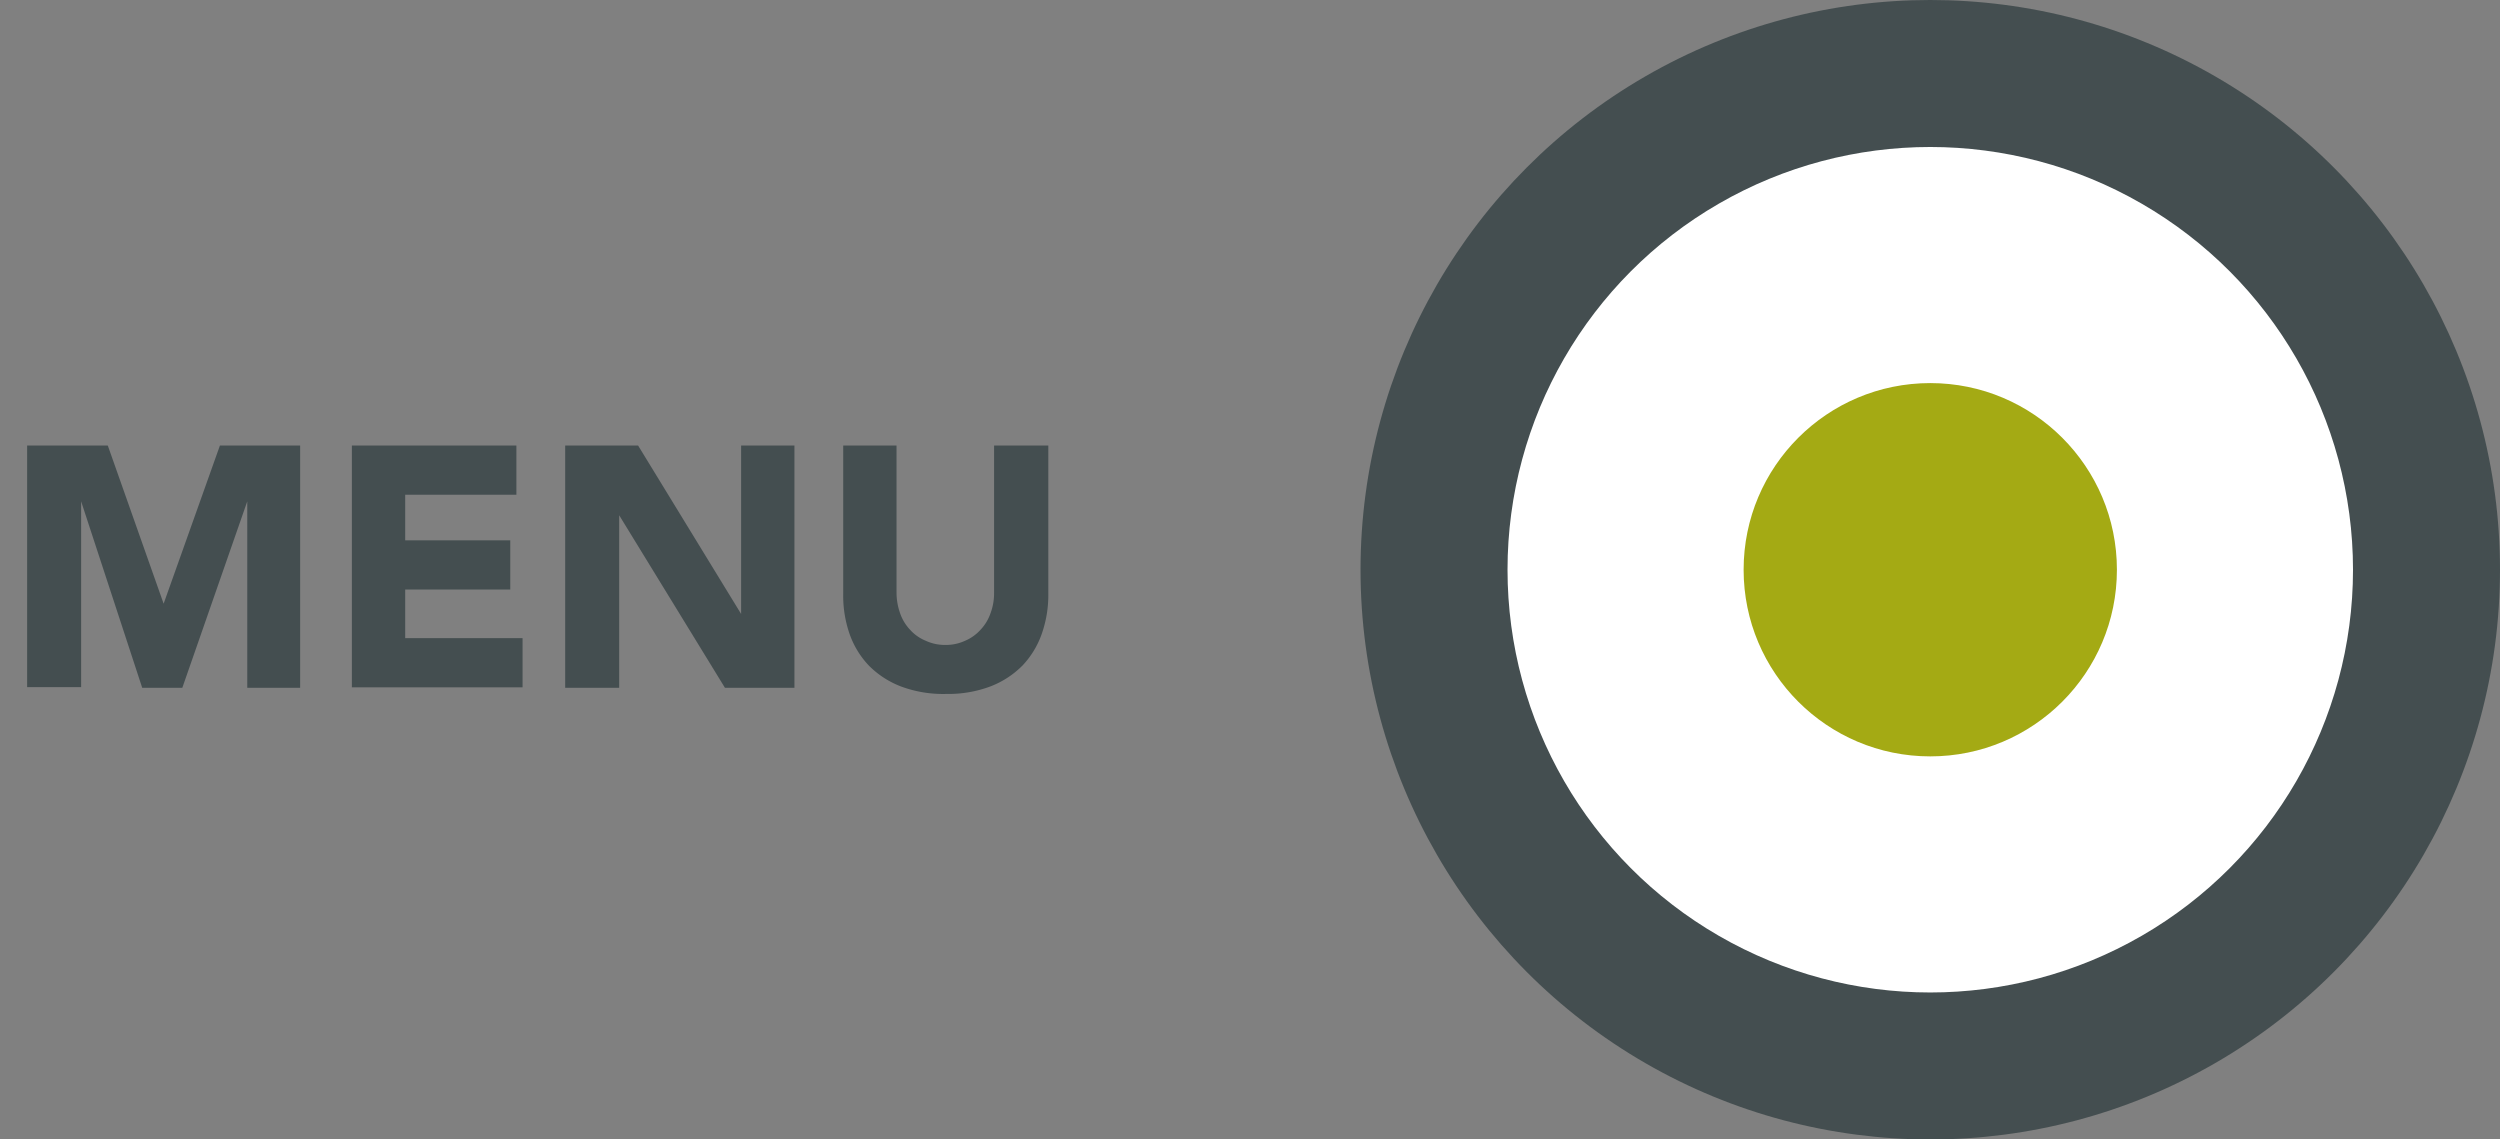
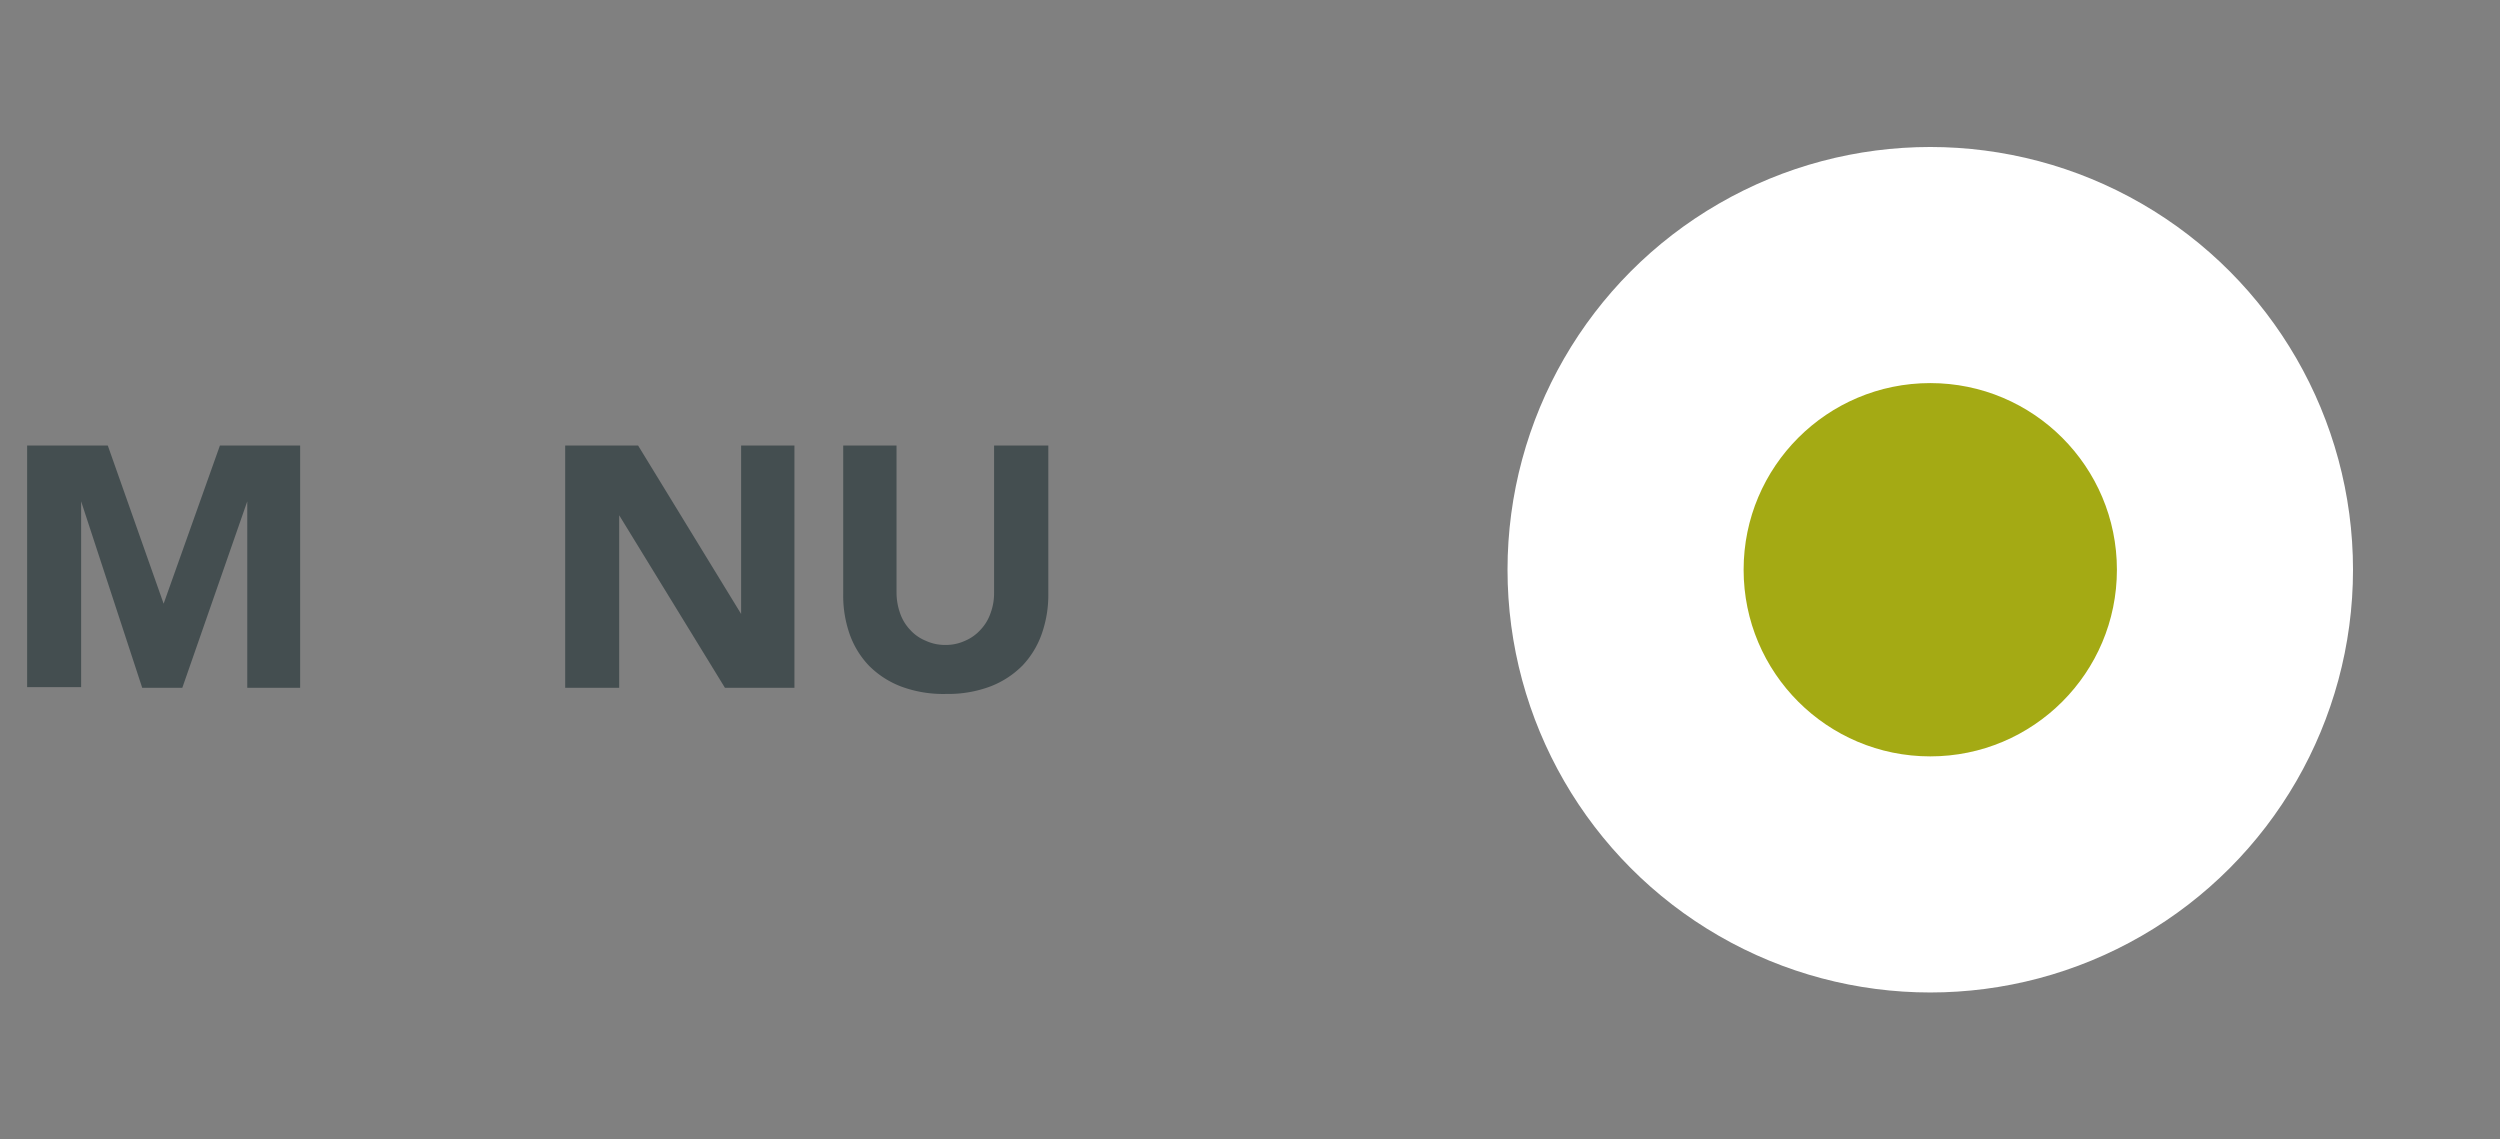
<svg xmlns="http://www.w3.org/2000/svg" id="Laag_1" data-name="Laag 1" viewBox="0 0 109.7 50">
  <rect x="0" y="0" width="109.7" height="50" fill="#808080" stroke="none" />
  <defs>
    <style>.cls-1{fill:none;}.cls-2{clip-path:url(#clip-path);}.cls-3{opacity:0.4;}.cls-4{fill:url(#Naamloos_verloop_2);}.cls-5{opacity:0.1;}.cls-6{clip-path:url(#clip-path-2);}.cls-7{fill:#fff;}.cls-8{fill:#444e50;}.cls-9{fill:#a4aa14;}</style>
    <clipPath id="clip-path">
      <rect class="cls-1" x="-779.15" y="-1105.21" width="1321.09" height="569.15" />
    </clipPath>
    <radialGradient id="Naamloos_verloop_2" cx="-8450.11" cy="-3921.09" r="694.22" gradientTransform="translate(-7843.93 -4445.95) rotate(180)" gradientUnits="userSpaceOnUse">
      <stop offset="0" stop-color="#dddad5" stop-opacity="0.3" />
      <stop offset="0.18" stop-color="#dddad5" stop-opacity="0.32" />
      <stop offset="0.34" stop-color="#dddad5" stop-opacity="0.37" />
      <stop offset="0.49" stop-color="#dddad5" stop-opacity="0.45" />
      <stop offset="0.64" stop-color="#dddad5" stop-opacity="0.57" />
      <stop offset="0.79" stop-color="#dddad5" stop-opacity="0.72" />
      <stop offset="0.93" stop-color="#dddad5" stop-opacity="0.9" />
      <stop offset="1" stop-color="#dddad5" />
    </radialGradient>
    <clipPath id="clip-path-2">
-       <polygon class="cls-1" points="-304.31 -298.68 -766.31 -299.56 -766.31 444.79 -304.31 445.67 -304.31 -298.68" />
-     </clipPath>
+       </clipPath>
  </defs>
  <g class="cls-2">
    <g class="cls-3">
      <path class="cls-4" d="M243.19,74.53C122.34,74.53,5.11,50.86-105.25,4.18A892.2,892.2,0,0,1-389.79-187.66,892.15,892.15,0,0,1-581.63-472.2C-628.31-582.56-652-699.79-652-820.64s23.67-238.08,70.35-348.44a892,892,0,0,1,191.84-284.54,892.2,892.2,0,0,1,284.54-191.84c110.36-46.68,227.59-70.35,348.44-70.35s238.07,23.67,348.44,70.35a892.27,892.27,0,0,1,284.53,191.84A892.07,892.07,0,0,1,1068-1169.08c46.67,110.36,70.34,227.59,70.34,348.44S1114.68-582.56,1068-472.2A892.18,892.18,0,0,1,876.16-187.66,892.27,892.27,0,0,1,591.63,4.18C481.26,50.86,364,74.53,243.19,74.53Zm0-1788.69c-120.63,0-237.64,23.63-347.8,70.22a890.46,890.46,0,0,0-284,191.49,890.46,890.46,0,0,0-191.49,284c-46.59,110.16-70.22,227.18-70.22,347.8S-626.7-583-580.11-472.84a890.57,890.57,0,0,0,191.49,284,890.62,890.62,0,0,0,284,191.49C5.55,49.25,122.56,72.87,243.19,72.87S480.83,49.25,591,2.66A890.67,890.67,0,0,0,875-188.83a890.73,890.73,0,0,0,191.49-284C1113.08-583,1136.7-700,1136.7-820.64s-23.62-237.64-70.21-347.8a890.62,890.62,0,0,0-191.49-284,890.5,890.5,0,0,0-284-191.49C480.83-1690.53,363.81-1714.16,243.19-1714.16Z" />
    </g>
  </g>
  <g class="cls-5">
    <g class="cls-6">
      <path class="cls-7" d="M-255.67,216.05a314.06,314.06,0,0,1-123-24.83,314.71,314.71,0,0,1-100.42-67.71A314.71,314.71,0,0,1-546.78,23.09a314.06,314.06,0,0,1-24.83-123,314,314,0,0,1,24.83-123,314.86,314.86,0,0,1,67.71-100.43A314.84,314.84,0,0,1-378.65-391a313.88,313.88,0,0,1,123-24.83A313.83,313.83,0,0,1-132.7-391a315,315,0,0,1,100.43,67.7,315,315,0,0,1,67.7,100.43,313.83,313.83,0,0,1,24.83,123,313.88,313.88,0,0,1-24.83,123,314.84,314.84,0,0,1-67.7,100.42A314.86,314.86,0,0,1-132.7,191.22,314,314,0,0,1-255.67,216.05Zm0-631a313.06,313.06,0,0,0-122.64,24.76,314,314,0,0,0-100.14,67.52A313.83,313.83,0,0,0-546-222.52,313,313,0,0,0-570.73-99.89,313.06,313.06,0,0,0-546,22.75a313.79,313.79,0,0,0,67.52,100.14,313.68,313.68,0,0,0,100.14,67.52,313.06,313.06,0,0,0,122.64,24.76A313,313,0,0,0-133,190.41,313.83,313.83,0,0,0-32.89,122.89,314.12,314.12,0,0,0,34.63,22.75,313.06,313.06,0,0,0,59.39-99.89,313,313,0,0,0,34.63-222.52,314.16,314.16,0,0,0-32.89-322.67,314.16,314.16,0,0,0-133-390.19,313,313,0,0,0-255.67-414.95Z" />
      <path class="cls-7" d="M-255.67,373.8A470.73,470.73,0,0,1-440,336.57,472.11,472.11,0,0,1-590.62,235.06,472.22,472.22,0,0,1-692.13,84.49,470.73,470.73,0,0,1-729.36-99.89a470.76,470.76,0,0,1,37.23-184.38A472.18,472.18,0,0,1-590.62-434.83,472.14,472.14,0,0,1-440-536.35a470.72,470.72,0,0,1,184.38-37.22A470.76,470.76,0,0,1-71.29-536.35,472.21,472.21,0,0,1,79.27-434.83,472,472,0,0,1,180.78-284.27,470.59,470.59,0,0,1,218-99.89,470.55,470.55,0,0,1,180.78,84.49,472.06,472.06,0,0,1,79.27,235.06,472.18,472.18,0,0,1-71.29,336.57,470.76,470.76,0,0,1-255.67,373.8Zm0-946.5a469.76,469.76,0,0,0-184,37.16A471.06,471.06,0,0,0-590-434.21,471.34,471.34,0,0,0-691.33-283.93a469.93,469.93,0,0,0-37.15,184,469.93,469.93,0,0,0,37.15,184A471.38,471.38,0,0,0-590,234.44,471.38,471.38,0,0,0-439.71,335.77a469.93,469.93,0,0,0,184,37.15,469.88,469.88,0,0,0,184-37.15A471.27,471.27,0,0,0,78.65,234.44,471.22,471.22,0,0,0,180,84.15a469.94,469.94,0,0,0,37.16-184,469.94,469.94,0,0,0-37.16-184A471.18,471.18,0,0,0,78.65-434.21,471,471,0,0,0-71.64-535.54,469.71,469.71,0,0,0-255.67-572.7Z" />
    </g>
  </g>
-   <circle class="cls-8" cx="84.7" cy="25" r="25" />
  <circle class="cls-7" cx="84.7" cy="25" r="18.55" />
  <circle class="cls-9" cx="84.7" cy="25" r="8.19" />
  <path class="cls-8" d="M1.19,19.55H4.73l2.45,6.94h0l2.47-6.94h3.52V30.18H10.85V22h0L8,30.18H6.24L3.56,22h0v8.15H1.19Z" />
-   <path class="cls-8" d="M15.44,19.55h7.22v2.16H17.78v2h4.61v2.16H17.78V28h5.15v2.16H15.44Z" />
  <path class="cls-8" d="M24.8,19.55H28l4.52,7.39h0V19.55h2.34V30.18H31.81l-4.64-7.57h0v7.57H24.8Z" />
  <path class="cls-8" d="M46,26.08a5.12,5.12,0,0,1-.29,1.74,3.88,3.88,0,0,1-.84,1.38,4,4,0,0,1-1.41.92,5.24,5.24,0,0,1-1.93.33,5.31,5.31,0,0,1-2-.33,4,4,0,0,1-1.41-.92,3.88,3.88,0,0,1-.84-1.38A5.12,5.12,0,0,1,37,26.08V19.55h2.34V26a2.73,2.73,0,0,0,.16.92,2,2,0,0,0,.44.72,1.87,1.87,0,0,0,.69.48,2,2,0,0,0,.86.18,2,2,0,0,0,.85-.18,1.91,1.91,0,0,0,.68-.48,2,2,0,0,0,.44-.72,2.51,2.51,0,0,0,.16-.92V19.55H46Z" />
</svg>